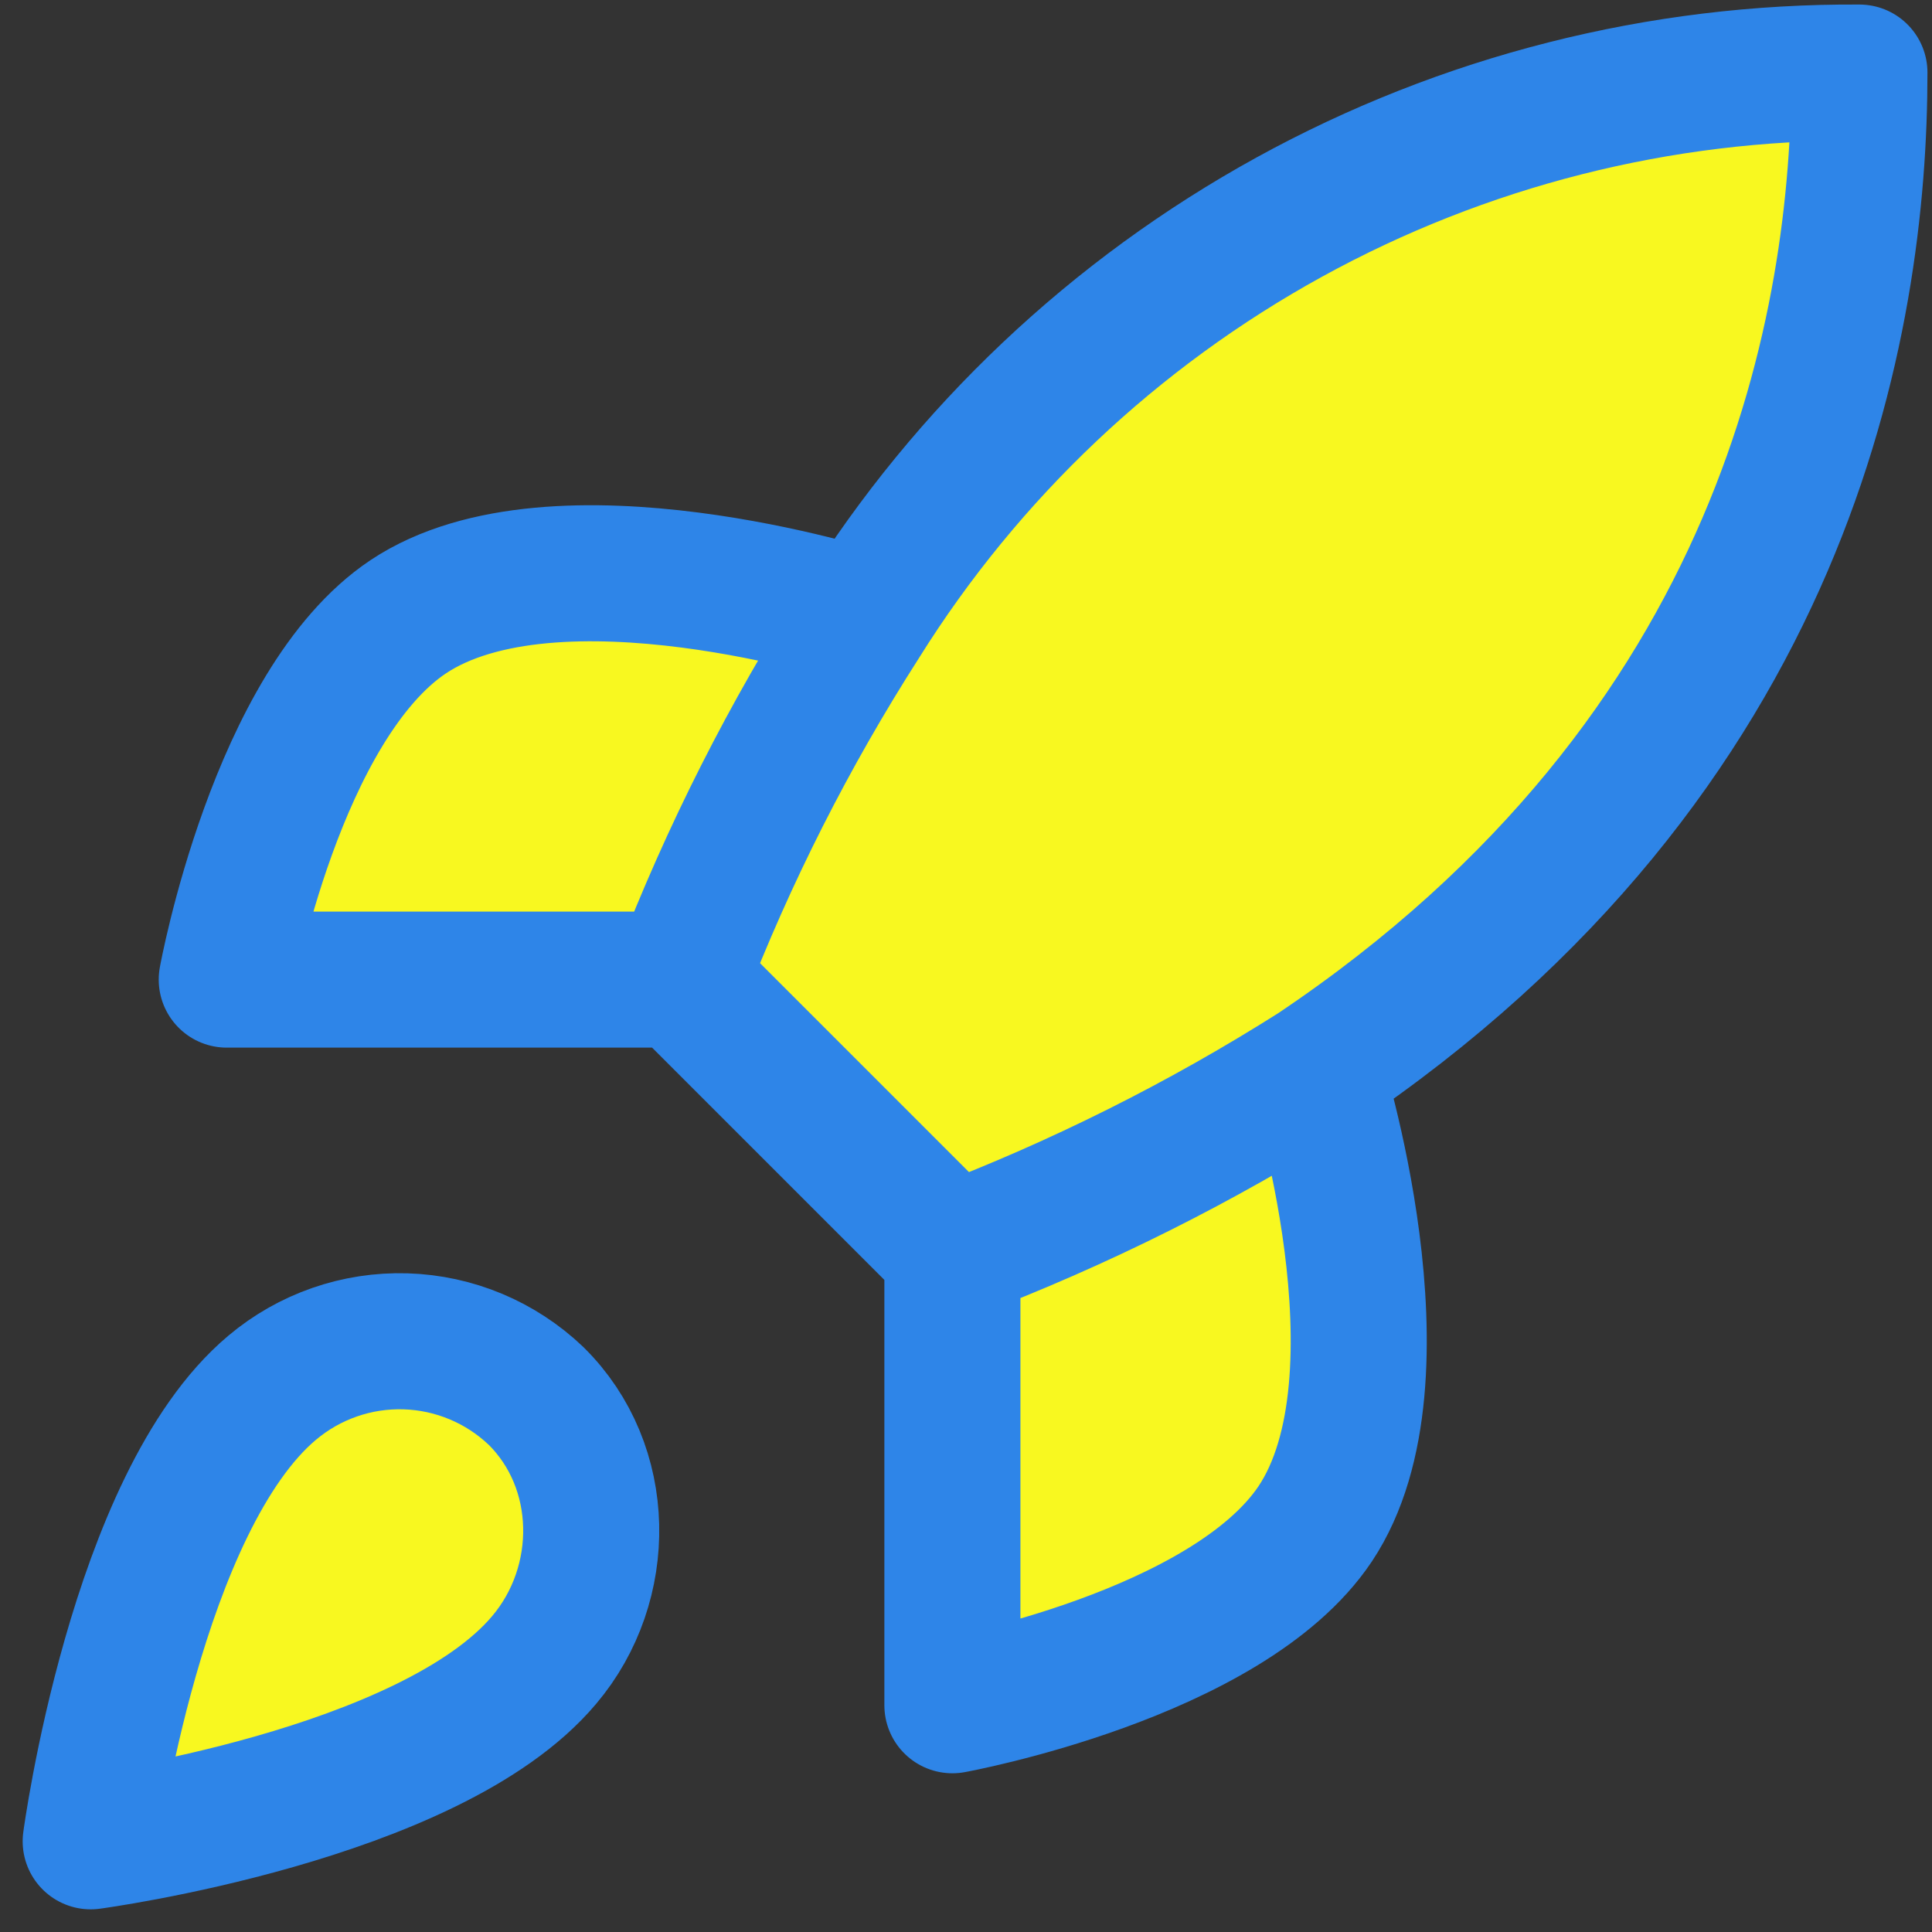
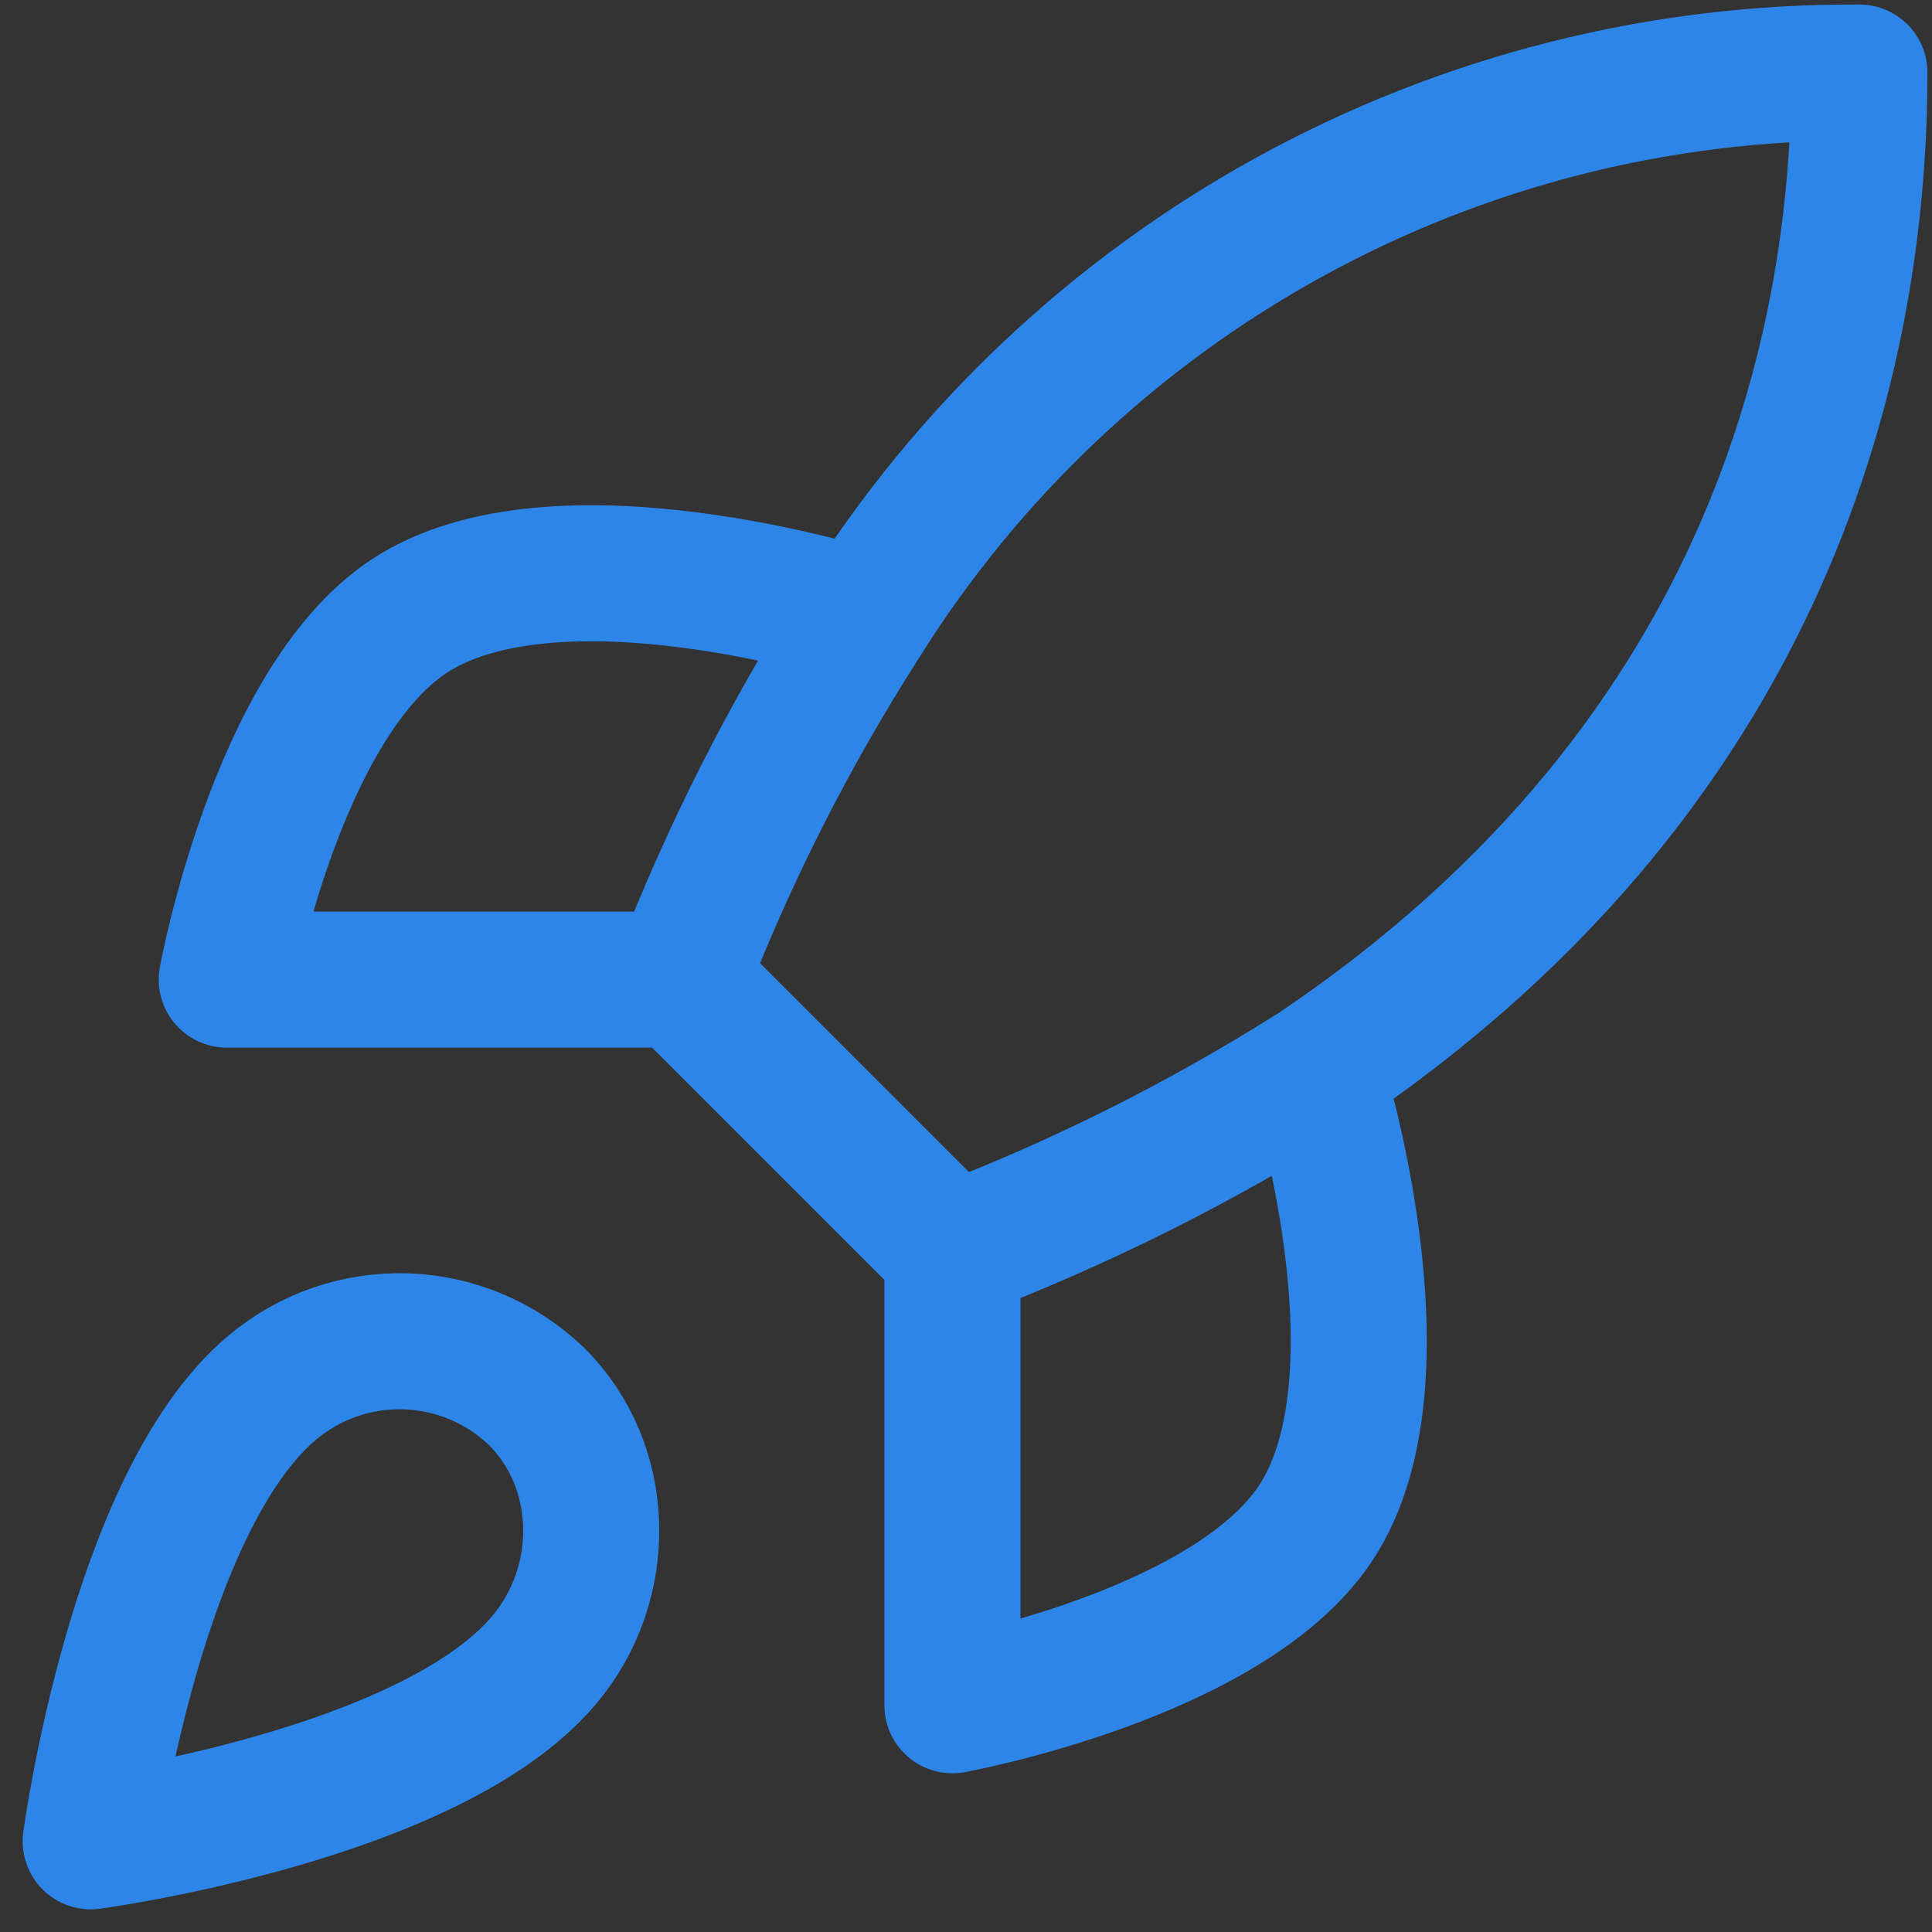
<svg xmlns="http://www.w3.org/2000/svg" width="71" height="71" viewBox="0 0 71 71" fill="none">
  <rect x="0" y="0" width="71" height="71" fill="#333333" stroke="none" />
-   <path d="M10 51C5 55.2 3.333 67.667 3.333 67.667C3.333 67.667 15.8 66 20 61C22.367 58.2 22.333 53.9 19.7 51.3C18.404 50.063 16.698 49.349 14.907 49.293C13.117 49.238 11.37 49.846 10 51Z" fill="#F8F820" />
-   <path d="M35 46L25 36C26.774 31.398 29.007 26.987 31.667 22.833C35.55 16.623 40.959 11.51 47.377 7.98C53.794 4.45 61.009 2.621 68.333 2.667C68.333 11.733 65.733 27.667 48.333 39.333C44.123 41.996 39.656 44.229 35 46Z" fill="#F8F820" />
-   <path d="M25 36H8.333C8.333 36 10.167 25.9 15 22.667C20.4 19.067 31.667 22.667 31.667 22.667" fill="#F8F820" />
-   <path d="M35 46V62.667C35 62.667 45.1 60.833 48.333 56C51.933 50.6 48.333 39.333 48.333 39.333" fill="#F8F820" />
  <path d="M35 46L25 36M35 46C39.656 44.229 44.123 41.996 48.333 39.333M35 46V62.667C35 62.667 45.1 60.833 48.333 56C51.933 50.6 48.333 39.333 48.333 39.333M25 36C26.774 31.398 29.007 26.987 31.667 22.833C35.55 16.623 40.959 11.51 47.377 7.98C53.794 4.45 61.009 2.621 68.333 2.667C68.333 11.733 65.733 27.667 48.333 39.333M25 36H8.333C8.333 36 10.167 25.9 15 22.667C20.4 19.067 31.667 22.667 31.667 22.667M10 51C5 55.2 3.333 67.667 3.333 67.667C3.333 67.667 15.8 66 20 61C22.367 58.2 22.333 53.9 19.7 51.3C18.404 50.063 16.698 49.349 14.907 49.293C13.117 49.238 11.37 49.846 10 51Z" stroke="#2E85E8" stroke-width="5" stroke-linecap="round" stroke-linejoin="round" />
</svg>